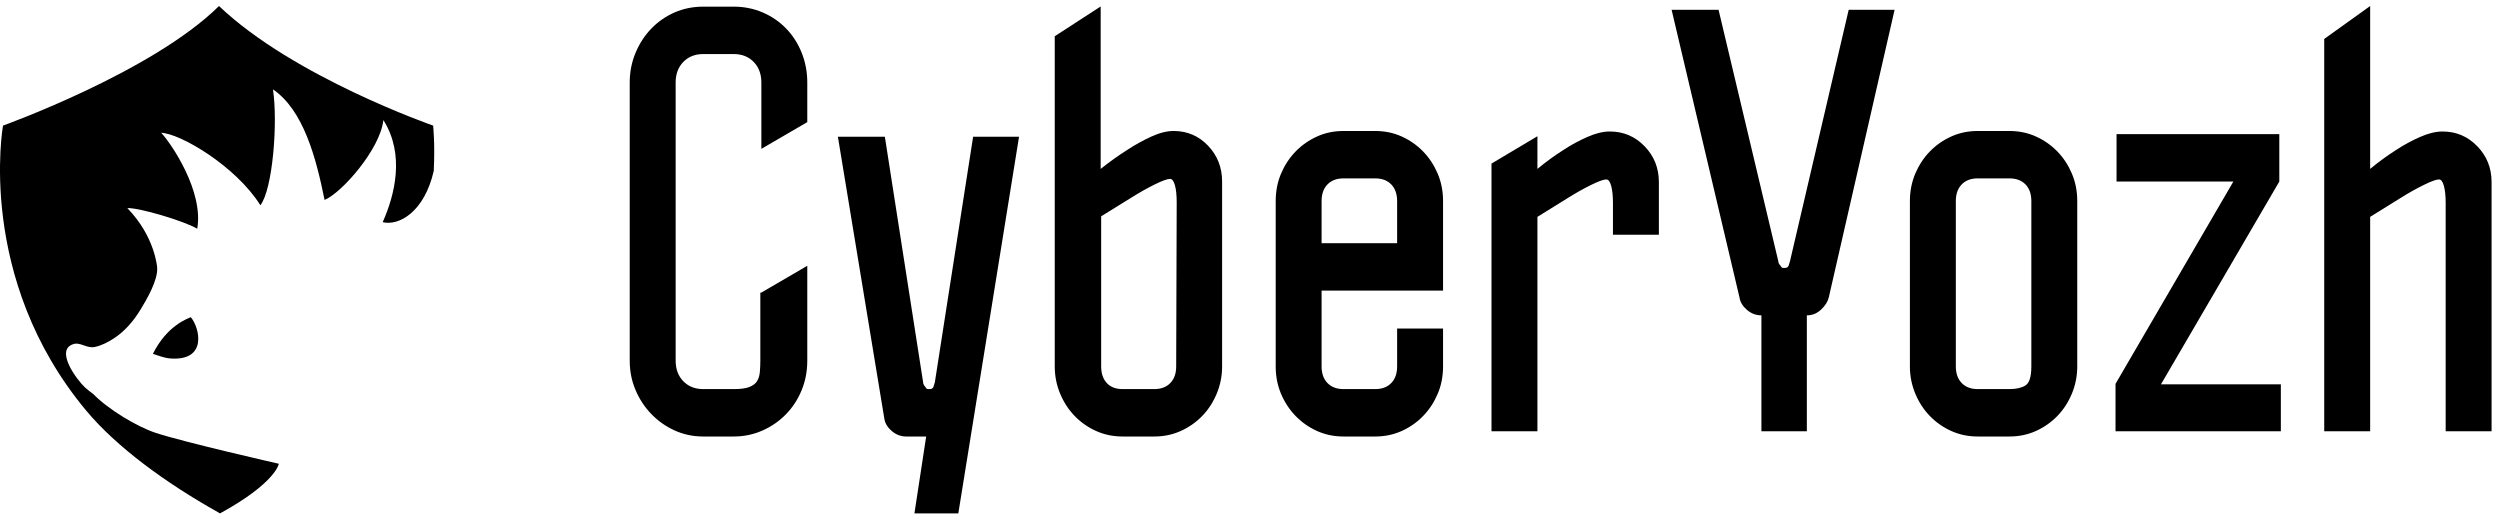
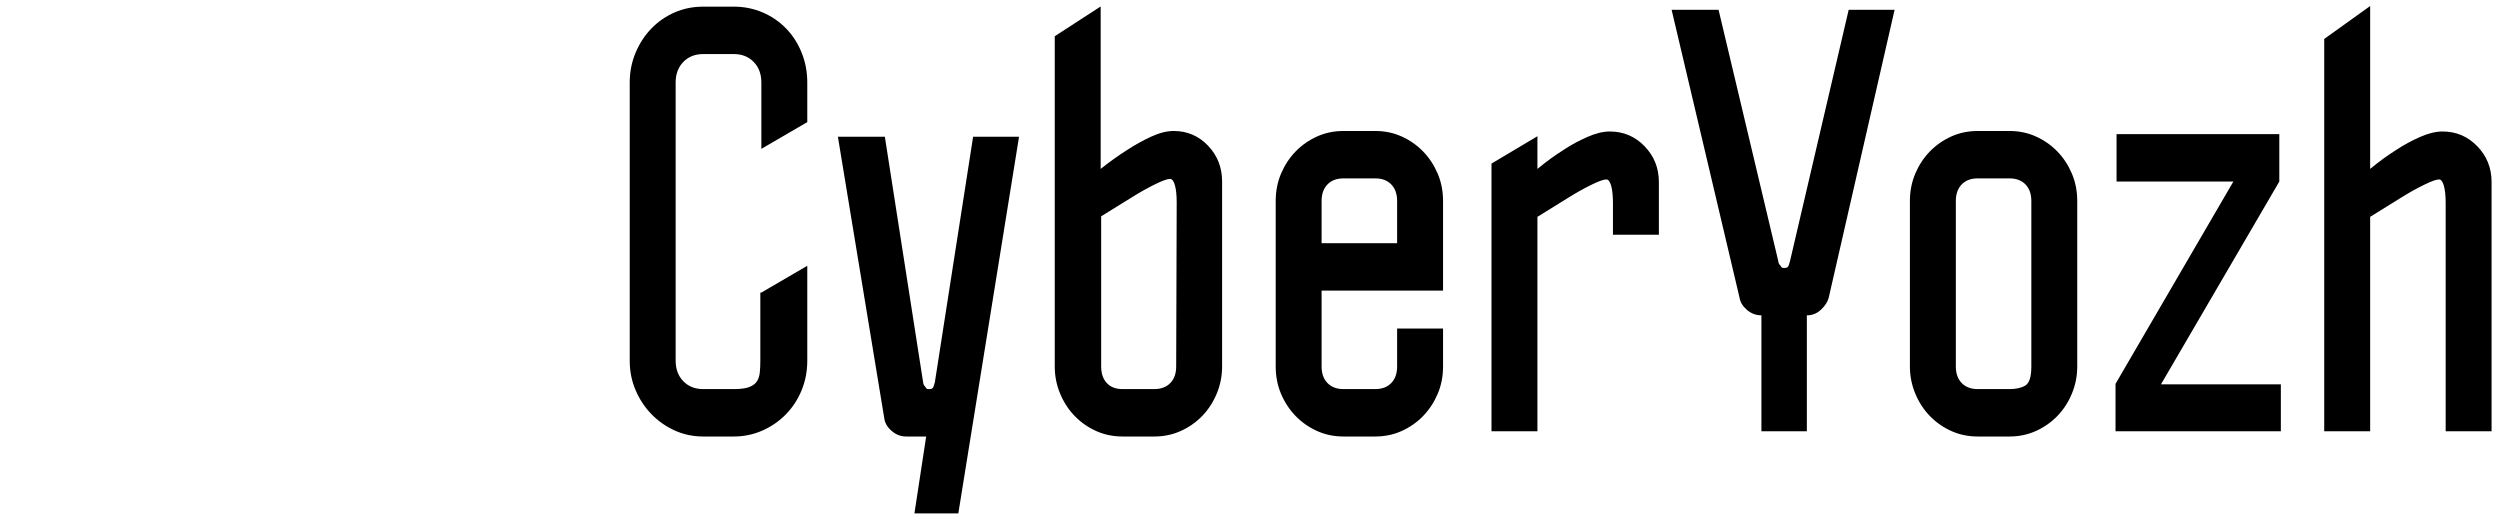
<svg xmlns="http://www.w3.org/2000/svg" width="171" height="36" viewBox="0 0 171 36" fill="none">
  <g style="mix-blend-mode:overlay">
    <path fill-rule="evenodd" clip-rule="evenodd" d="M69.702 9.354H66.561L63.944 26.145C63.919 26.218 63.891 26.314 63.856 26.435C63.822 26.554 63.734 26.614 63.594 26.614H63.49C63.42 26.614 63.367 26.585 63.333 26.525C63.297 26.464 63.257 26.41 63.21 26.363C63.164 26.29 63.141 26.218 63.141 26.145L60.524 9.354H57.312L60.488 28.632C60.533 28.944 60.702 29.227 60.994 29.479C61.284 29.731 61.617 29.857 61.989 29.857H63.35L62.547 35.117H65.549L69.702 9.354ZM95.162 26.2C94.895 26.476 94.528 26.614 94.062 26.614H91.899C91.433 26.614 91.066 26.476 90.799 26.2C90.531 25.925 90.397 25.545 90.397 25.064V19.876H98.705V13.751C98.705 13.078 98.583 12.453 98.338 11.877C98.093 11.301 97.762 10.795 97.343 10.363C96.925 9.931 96.437 9.589 95.877 9.337C95.319 9.084 94.714 8.959 94.062 8.959H91.899C91.247 8.959 90.642 9.084 90.084 9.337C89.526 9.589 89.037 9.931 88.618 10.363C88.199 10.795 87.867 11.301 87.623 11.877C87.379 12.453 87.258 13.078 87.258 13.751V25.064C87.258 25.738 87.379 26.363 87.623 26.938C87.867 27.515 88.199 28.02 88.618 28.452C89.037 28.884 89.526 29.227 90.084 29.479C90.642 29.731 91.247 29.857 91.899 29.857H94.062C94.714 29.857 95.319 29.731 95.877 29.479C96.437 29.227 96.925 28.884 97.343 28.452C97.762 28.02 98.093 27.515 98.338 26.938C98.583 26.363 98.705 25.738 98.705 25.064V22.47H95.563V25.064C95.563 25.545 95.43 25.925 95.162 26.2ZM141.718 26.921C141.962 26.332 142.084 25.713 142.084 25.064V13.751C142.084 13.078 141.962 12.453 141.718 11.877C141.475 11.301 141.142 10.795 140.725 10.363C140.306 9.931 139.816 9.589 139.258 9.337C138.701 9.084 138.095 8.959 137.443 8.959H135.28C134.627 8.959 134.023 9.084 133.465 9.337C132.906 9.589 132.418 9.931 131.999 10.363C131.58 10.795 131.249 11.301 131.004 11.877C130.761 12.453 130.637 13.078 130.637 13.751V25.064C130.637 25.713 130.761 26.332 131.004 26.921C131.249 27.509 131.58 28.02 131.999 28.452C132.418 28.884 132.906 29.227 133.465 29.479C134.023 29.731 134.627 29.857 135.28 29.857H137.443C138.095 29.857 138.701 29.731 139.258 29.479C139.816 29.227 140.306 28.884 140.725 28.452C141.142 28.02 141.475 27.509 141.718 26.921ZM83.226 26.921C83.47 26.332 83.592 25.713 83.592 25.064V12.417C83.592 11.457 83.272 10.64 82.632 9.967C81.992 9.295 81.207 8.959 80.277 8.959C79.811 8.959 79.293 9.091 78.724 9.354C78.153 9.619 77.613 9.919 77.101 10.256C76.495 10.64 75.891 11.072 75.286 11.553V0.442L72.145 2.479V25.064C72.145 25.713 72.266 26.332 72.511 26.921C72.756 27.509 73.087 28.02 73.506 28.452C73.924 28.884 74.413 29.227 74.972 29.479C75.529 29.731 76.135 29.857 76.787 29.857H78.95C79.602 29.857 80.207 29.731 80.764 29.479C81.324 29.227 81.812 28.884 82.231 28.452C82.65 28.02 82.981 27.509 83.226 26.921ZM55.218 18.18L52.077 20.012H52.007V24.668C52.007 24.957 51.996 25.222 51.972 25.461C51.949 25.703 51.886 25.905 51.78 26.074C51.676 26.241 51.502 26.374 51.257 26.47C51.012 26.567 50.657 26.614 50.192 26.614H48.099C47.54 26.614 47.087 26.435 46.737 26.074C46.388 25.713 46.214 25.245 46.214 24.668V5.643C46.214 5.067 46.388 4.598 46.737 4.238C47.087 3.878 47.54 3.698 48.099 3.698H50.192C50.751 3.698 51.205 3.878 51.554 4.238C51.903 4.598 52.077 5.067 52.077 5.643V10.182L55.218 8.353V5.643C55.218 4.922 55.09 4.245 54.834 3.607C54.578 2.971 54.224 2.418 53.77 1.95C53.316 1.481 52.781 1.115 52.164 0.85C51.547 0.587 50.891 0.455 50.192 0.455H48.099C47.4 0.455 46.749 0.587 46.143 0.85C45.539 1.115 45.009 1.481 44.556 1.95C44.102 2.418 43.741 2.971 43.474 3.607C43.207 4.245 43.073 4.922 43.073 5.643V24.668C43.073 25.389 43.207 26.062 43.474 26.686C43.741 27.311 44.102 27.857 44.556 28.325C45.009 28.794 45.539 29.166 46.143 29.443C46.749 29.718 47.4 29.857 48.099 29.857H50.192C50.891 29.857 51.547 29.718 52.164 29.443C52.781 29.166 53.316 28.794 53.77 28.325C54.224 27.857 54.578 27.311 54.834 26.686C55.09 26.062 55.218 25.389 55.218 24.668V18.18ZM144.702 29.497H156.01V26.29H147.809L155.905 12.417V9.174H144.772V12.417H152.763L144.702 26.254V29.497ZM110.203 12.705C110.284 12.994 110.326 13.39 110.326 13.895V16.057H113.467V12.453C113.467 11.493 113.141 10.676 112.489 10.003C111.838 9.331 111.045 8.994 110.115 8.994C109.65 8.994 109.133 9.121 108.563 9.373C107.993 9.624 107.451 9.919 106.941 10.256C106.335 10.64 105.742 11.072 105.16 11.553V9.318L102.019 11.189V29.497H105.16V14.832C105.928 14.351 106.626 13.919 107.254 13.534C107.789 13.198 108.313 12.904 108.825 12.652C109.337 12.4 109.686 12.273 109.872 12.273C110.011 12.273 110.121 12.417 110.203 12.705ZM167.16 12.705C167.242 12.994 167.284 13.39 167.284 13.895V29.497H170.424V12.453C170.424 11.493 170.099 10.676 169.446 10.003C168.795 9.331 168.004 8.994 167.073 8.994C166.607 8.994 166.091 9.121 165.52 9.373C164.951 9.624 164.408 9.919 163.899 10.256C163.293 10.64 162.699 11.072 162.119 11.553V0.412L158.977 2.664V29.497H162.119V14.832C162.886 14.351 163.584 13.919 164.211 13.534C164.746 13.198 165.27 12.904 165.783 12.652C166.295 12.4 166.643 12.273 166.829 12.273C166.969 12.273 167.079 12.417 167.16 12.705ZM129.59 0.671H126.45L122.437 17.858C122.413 17.931 122.384 18.027 122.349 18.147C122.315 18.267 122.227 18.327 122.087 18.327H121.983C121.912 18.327 121.86 18.297 121.825 18.237C121.792 18.176 121.75 18.123 121.703 18.075C121.656 18.002 121.634 17.931 121.634 17.858L117.55 0.671H114.338L118.981 20.344C119.027 20.656 119.195 20.939 119.487 21.192C119.778 21.443 120.11 21.57 120.481 21.57V29.497H123.588V21.57C123.959 21.57 124.286 21.438 124.565 21.173C124.845 20.909 125.02 20.634 125.089 20.344L129.59 0.671ZM138.944 13.751V25.064C138.944 25.762 138.811 26.194 138.543 26.363C138.276 26.531 137.908 26.614 137.443 26.614H135.28C134.813 26.614 134.448 26.476 134.181 26.2C133.913 25.925 133.779 25.545 133.779 25.064V13.751C133.779 13.271 133.913 12.891 134.181 12.615C134.448 12.339 134.813 12.201 135.28 12.201H137.443C137.908 12.201 138.276 12.339 138.543 12.615C138.811 12.891 138.944 13.271 138.944 13.751ZM80.364 12.669C80.446 12.959 80.486 13.355 80.486 13.858L80.451 25.064C80.451 25.545 80.318 25.925 80.049 26.2C79.782 26.476 79.415 26.614 78.95 26.614H76.787C76.32 26.614 75.961 26.476 75.705 26.2C75.449 25.925 75.32 25.545 75.32 25.064V14.795C76.089 14.316 76.787 13.884 77.415 13.498C77.95 13.162 78.474 12.868 78.986 12.615C79.497 12.363 79.846 12.237 80.032 12.237C80.172 12.237 80.282 12.381 80.364 12.669ZM95.563 13.751V16.634H90.397V13.751C90.397 13.271 90.531 12.891 90.799 12.615C91.066 12.339 91.433 12.201 91.899 12.201H94.062C94.528 12.201 94.895 12.339 95.162 12.615C95.43 12.891 95.563 13.271 95.563 13.751Z" fill="black" />
-     <path fill-rule="evenodd" clip-rule="evenodd" d="M19.073 31.721C19.073 31.721 12.596 30.251 10.652 29.609C9.361 29.182 7.413 28.011 6.376 26.95C6.176 26.805 5.983 26.656 5.808 26.495C5.269 25.998 3.686 23.892 5.067 23.523C5.511 23.406 5.952 23.848 6.488 23.733C6.942 23.636 7.392 23.403 7.782 23.15C8.538 22.658 9.142 21.951 9.615 21.171C10.031 20.486 10.804 19.178 10.751 18.311C10.751 18.311 10.62 16.2 8.709 14.234C9.501 14.195 12.588 15.11 13.49 15.645C13.941 13.103 11.735 9.841 11.027 9.084C12.332 9.127 16.135 11.363 17.809 14.039C18.643 12.97 19.018 8.445 18.672 6.112C20.763 7.544 21.622 10.8 22.201 13.676C23.36 13.207 26.008 10.206 26.223 8.214C27.703 10.555 27.012 13.324 26.175 15.197C27.292 15.466 29.03 14.495 29.669 11.688C29.761 9.777 29.625 8.59 29.625 8.59C29.625 8.59 20.074 5.272 14.98 0.412C10.403 4.937 0.206 8.59 0.206 8.59C0.206 8.59 -1.672 19.03 5.909 28.1C7.98 30.578 11.315 33.02 14.916 35.039C14.961 35.065 15.003 35.091 15.048 35.117C18.879 33.019 19.073 31.721 19.073 31.721ZM10.459 24.203C10.639 24.265 11.254 24.487 11.604 24.515C14.229 24.735 13.656 22.415 13.052 21.696C12.841 21.79 11.424 22.261 10.459 24.203Z" fill="black" />
  </g>
</svg>